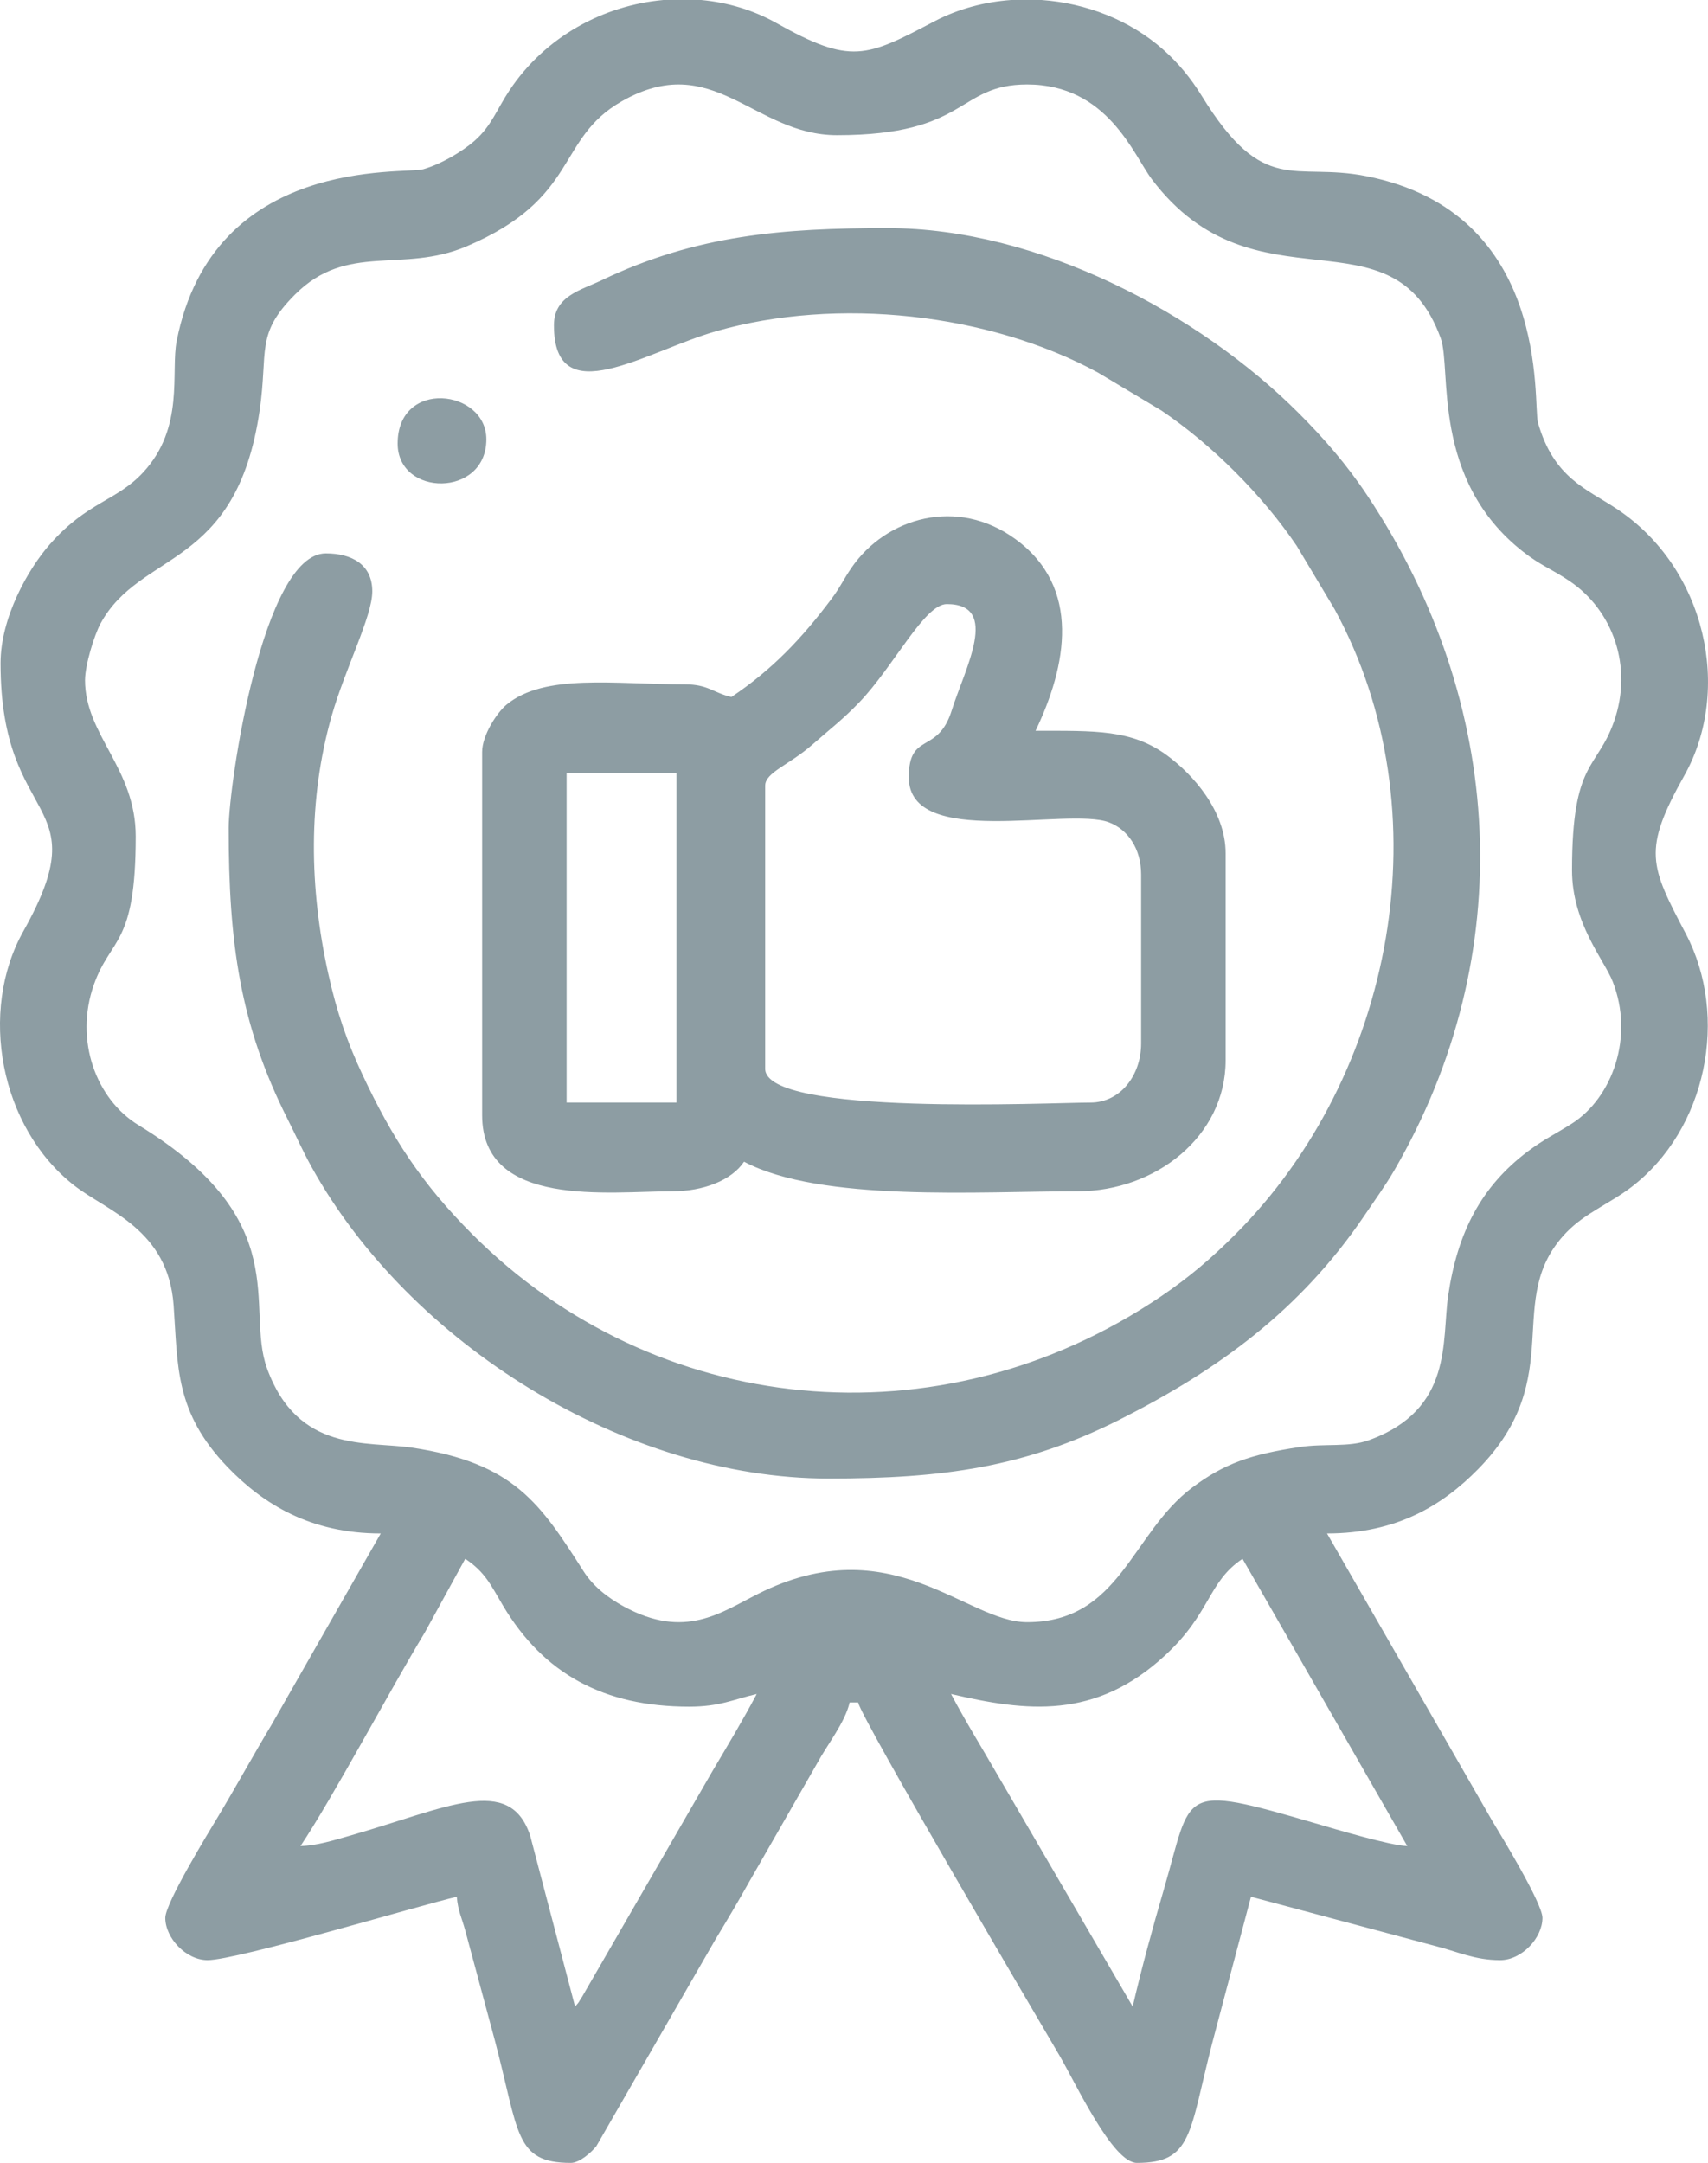
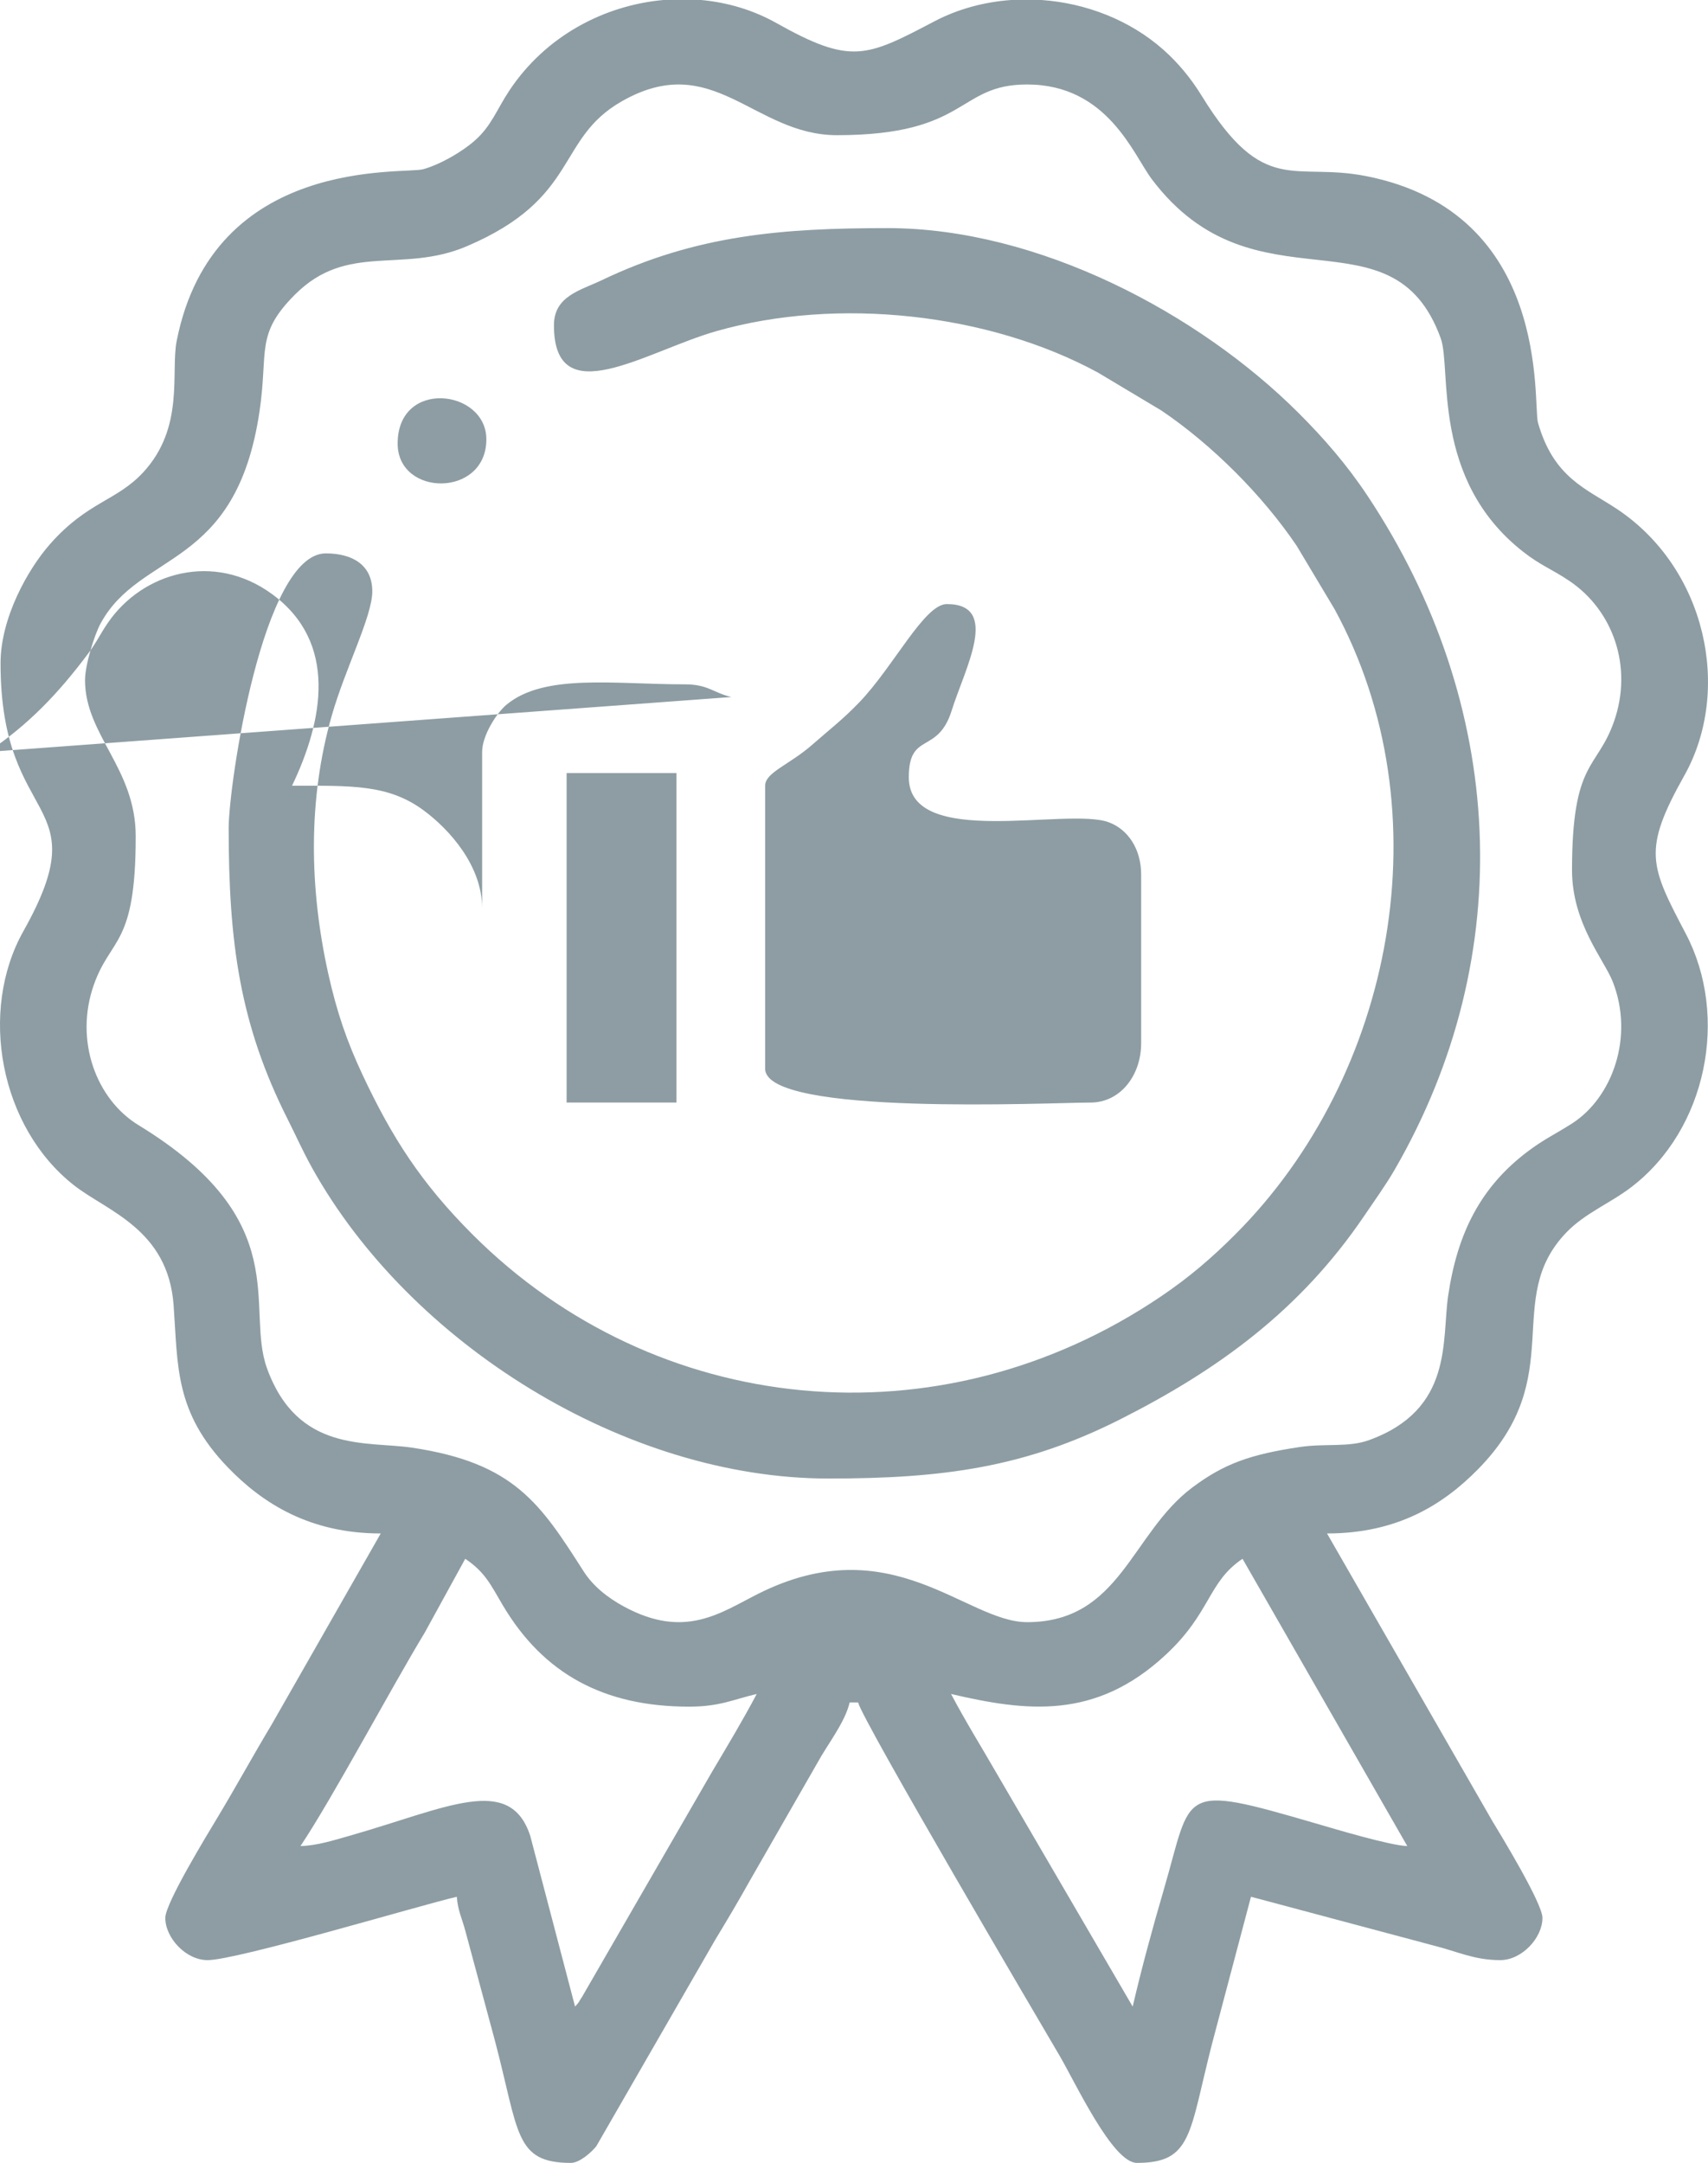
<svg xmlns="http://www.w3.org/2000/svg" xml:space="preserve" width="71.737" height="90.843" style="shape-rendering:geometricPrecision;text-rendering:geometricPrecision;image-rendering:optimizeQuality;fill-rule:evenodd;clip-rule:evenodd" viewBox="0 0 4643.07 5879.69">
-   <path d="M2585.34 4605c204.48 47.63 391.99 71.26 583.01-106.02 124.15-115.22 114.63-198.02 209.37-261.48l447.86 780.91c-45.52-1.03-197.27-46.5-248.59-61.5-376.28-109.96-334.69-88.87-413.42 180.39-31.02 106.14-60.01 212.6-84.44 317.5l-368.06-631.03c-41.66-72.34-85.99-143.67-125.74-218.77zM1080.97 1205.77c0 145.43 241.15 147.36 241.15-11.47 0-136.23-241.15-165.22-241.15 11.47zm459.33 895.74h298.59v895.74H1540.3v-895.74zm930.21 11.5c0 196.16 431.3 80.43 543.7 122.34 52.28 19.47 87.89 72.78 87.89 141.78v459.36c0 86.13-55.97 160.77-137.8 160.77-107.41 0-884.27 37.7-884.27-91.86v-769.42c0-36.38 64.97-56.02 128.92-112.26 47.8-42.05 81.95-67.61 126.84-114.31 93.96-97.78 176.89-267.25 238.04-267.25 146.9 0 48.51 176.4 13.38 289-37.94 121.75-116.71 56.04-116.71 181.85zm-482.33-218.2c-49.51-11.52-62.92-34.44-126.32-34.44-192.18 0-381.34-30.16-484.67 55.06-26.91 22.19-66.56 83.93-66.56 128.67v987.6c0 254.02 345.63 206.71 516.79 206.71 84.96 0 161.23-29.62 195.21-80.38 208.93 110.57 638.98 80.38 907.21 80.38 211.11 0 401.94-149 401.94-355.98v-562.71c0-115.73-89.24-214.58-158.93-265.98-96.21-71.01-195.53-67.05-357.84-67.05 84.86-176.89 125.27-388.98-53.72-520.49-158.71-116.59-352.97-59.32-446.73 77.45-21.97 32.02-30.11 52.13-53.89 83.93-80.8 108.03-161.99 193.23-272.49 267.23zM1505.85 884.24c0 240.51 250.03 70.7 441.03 16.12 328.82-93.98 740.75-49.32 1038.01 112.58l172.46 103.13c138.24 93.72 273.76 229.24 367.47 367.47l103.16 172.48c299.59 550.11 161.65 1268.06-270.38 1700.09-63.77 63.8-124.73 116.05-200.25 167.23-605.59 410.63-1377.5 327.87-1872.57-167.23-139.17-139.17-219.18-263.39-299.69-435.26-41.24-88.02-69.38-168.45-92.88-274.59-51.1-230.8-55.75-472.08 9.64-700.87 36.74-128.55 110.2-269.99 110.2-337.68 0-73.49-56.09-103.35-126.32-103.35-171.82 0-264.12 630.03-264.12 746.45 0 312.07 30.33 534.21 160.72 792.44 21.67 42.93 40.41 85.35 65.19 130.04 265.44 478.73 851.34 846.03 1404.78 846.03 312.07 0 534.21-30.36 792.44-160.74 267.18-134.91 489.98-296.9 663.84-553.41 27.86-41.1 59.03-84.54 82.19-124.54 339.66-586.68 301.11-1268.92-73.07-1832.51-56.04-84.42-118.08-155.95-187.82-225.59-271.19-270.85-707.06-502.41-1116.81-502.41-285.33 0-519.48 18.32-777.15 141.54-58.17 27.81-130.07 43.15-130.07 122.58zM1803.09 0h103.06c71.65 6.63 141.27 27.23 203.55 62.18 203.97 114.51 244.28 93.52 430.32-4.13C2604.23 24.34 2675.74 5.21 2748.76 0h82.66c120.87 8.54 239.88 54.43 330.9 134.98 40.27 35.62 75.08 77.79 104.33 125.35 170.09 276.35 249.83 179.41 447.56 218.5 505.17 99.9 452.04 618.95 466.67 670.22 42.76 150.05 131.05 179.16 213.83 234.06 243.94 161.77 314.15 493.26 184.01 725.12-114.48 203.97-93.52 244.31 4.13 430.32 117.79 224.37 57.32 531.47-148.36 688.67-57.66 44.08-125.64 70.55-175.93 122.65-176.59 182.78 8.39 390.54-240.39 643.88-95.84 97.61-220.58 174.88-410.77 174.88l448.52 780.23c23.02 38.16 137.14 224.91 137.14 264.78 0 54.45-56.04 114.85-114.83 114.85-70.57 0-115.41-23.19-179.09-39.12l-498.45-133.15-105.82 399.47c-62.5 243.55-53.25 324-204.24 324-66.34 0-166.22-216.59-211.58-293.74-47.48-80.75-535.02-909.34-546.37-958h-22.97c-12.79 54.94-59.74 112.97-87.92 164.73l-184.15 321.14c-31.75 56.85-60.32 104.82-93.32 159.32l-323.2 561.05c-12.08 15.34-44.89 45.5-69.33 45.5-153.67 0-140.37-82.81-206.63-333.1l-80.41-298.56c-9.44-35.13-19.77-52.79-23.02-91.81-102.99 24-597.05 172.26-677.54 172.26-58.78 0-114.85-60.4-114.85-114.85 0-40.17 115.54-228.89 141.42-271.97 52.59-87.53 96.04-167.4 147.97-253.99l296.29-519.04c-191.64 0-320.65-80.8-416.55-180.63-143.89-149.86-134.69-274.52-146.46-439.2-14.85-207.51-180.61-256-270.65-326.5-201.45-157.71-260.23-472.79-137.7-691.09 206.51-367.87-62.18-277.04-62.18-728.25 0-123.17 74.34-255.85 134.98-324.37 102.4-115.73 180.34-116.12 253.04-194.82 113.09-122.46 73.97-271.88 90.8-357.05 99.9-505.17 618.95-452.07 670.22-466.69 47.92-13.65 105.85-47.6 140.22-77.96 45.45-40.19 59.35-83.86 93.84-135.84C1482.87 98.01 1641.8 14.69 1803.08.02zm-239.83 5454.8-121.77-463.91c-55.21-169.67-226.52-75.91-491.69-.29-42.22 12.01-88.82 26.81-132.98 27.81 86.69-129.46 244.18-425.65 338.05-580.66l109.84-200.25c54.82 36.72 69.77 71.9 102.57 127.11 110.4 185.74 274.44 274.84 506.05 274.84 83.54 0 119.72-19.55 183.76-34.44-38.5 72.73-77.81 137.85-121.46 211.58l-353.16 611.49c-14.36 21.62-4.18 9.47-19.2 26.74zM231.16 1848.87c0-41.02 25.1-122.17 41.9-153.31 108.37-200.69 368.65-145.16 432.54-578.02 24.17-163.58-12.35-208.13 96.48-316.94 142.52-142.52 291.01-56.39 466.25-130.92 307.96-130.97 242.01-291.35 421.37-393.97 249.2-142.62 358.45 91.76 585.56 91.76 359.06 0 325.62-137.82 516.77-137.82 219.33 0 289.19 191.52 339.32 257.83 280.61 371.24 653.29 68.1 785.17 432.13 30.26 83.54-27.62 383.03 223.76 580.1 49.22 38.58 77.25 46.55 126.72 79.99 116.93 79.09 173.51 232.17 120.16 382.89-46.09 130.21-113.73 104.06-113.73 403.04 0 144.03 87.26 243.43 110.62 302.82 59.03 150.17-.98 315.57-110.91 385.89-43.35 27.74-75.66 42.37-119.72 75.54-127.45 95.92-191.35 220.72-216.64 391.99-18 121.9 14.97 309.67-215.49 393.16-55.65 20.16-119.5 8.37-188.07 18.64-134.08 20.06-205.51 45.23-291.96 109.98-166.49 124.69-195.48 366.1-449.23 366.1-166.3 0-369.19-259.33-731.43-76.84-102.01 51.37-198.73 123.9-363.56 34.91-46.09-24.88-84.98-56.34-110.5-96.19-117.42-183.54-187.97-295.07-467.53-336.36-121.9-18-309.67 15-393.16-215.47-60.47-166.98 79.14-399.74-349.4-661.2-114.85-70.08-174.93-230.09-121.24-381.81 46.09-130.21 113.73-104.06 113.73-403.04 0-185.79-137.8-275.01-137.8-424.91z" style="fill:#8d9da3" />
+   <path d="M2585.34 4605c204.48 47.63 391.99 71.26 583.01-106.02 124.15-115.22 114.63-198.02 209.37-261.48l447.86 780.91c-45.52-1.03-197.27-46.5-248.59-61.5-376.28-109.96-334.69-88.87-413.42 180.39-31.02 106.14-60.01 212.6-84.44 317.5l-368.06-631.03c-41.66-72.34-85.99-143.67-125.74-218.77zM1080.97 1205.77c0 145.43 241.15 147.36 241.15-11.47 0-136.23-241.15-165.22-241.15 11.47zm459.33 895.74h298.59v895.74H1540.3v-895.74zm930.21 11.5c0 196.16 431.3 80.43 543.7 122.34 52.28 19.47 87.89 72.78 87.89 141.78v459.36c0 86.13-55.97 160.77-137.8 160.77-107.41 0-884.27 37.7-884.27-91.86v-769.42c0-36.38 64.97-56.02 128.92-112.26 47.8-42.05 81.95-67.61 126.84-114.31 93.96-97.78 176.89-267.25 238.04-267.25 146.9 0 48.51 176.4 13.38 289-37.94 121.75-116.71 56.04-116.71 181.85zm-482.33-218.2c-49.51-11.52-62.92-34.44-126.32-34.44-192.18 0-381.34-30.16-484.67 55.06-26.91 22.19-66.56 83.93-66.56 128.67v987.6v-562.71c0-115.73-89.24-214.58-158.93-265.98-96.21-71.01-195.53-67.05-357.84-67.05 84.86-176.89 125.27-388.98-53.72-520.49-158.71-116.59-352.97-59.32-446.73 77.45-21.97 32.02-30.11 52.13-53.89 83.93-80.8 108.03-161.99 193.23-272.49 267.23zM1505.85 884.24c0 240.51 250.03 70.7 441.03 16.12 328.82-93.98 740.75-49.32 1038.01 112.58l172.46 103.13c138.24 93.72 273.76 229.24 367.47 367.47l103.16 172.48c299.59 550.11 161.65 1268.06-270.38 1700.09-63.77 63.8-124.73 116.05-200.25 167.23-605.59 410.63-1377.5 327.87-1872.57-167.23-139.17-139.17-219.18-263.39-299.69-435.26-41.24-88.02-69.38-168.45-92.88-274.59-51.1-230.8-55.75-472.08 9.64-700.87 36.74-128.55 110.2-269.99 110.2-337.68 0-73.49-56.09-103.35-126.32-103.35-171.82 0-264.12 630.03-264.12 746.45 0 312.07 30.33 534.21 160.72 792.44 21.67 42.93 40.41 85.35 65.19 130.04 265.44 478.73 851.34 846.03 1404.78 846.03 312.07 0 534.21-30.36 792.44-160.74 267.18-134.91 489.98-296.9 663.84-553.41 27.86-41.1 59.03-84.54 82.19-124.54 339.66-586.68 301.11-1268.92-73.07-1832.51-56.04-84.42-118.08-155.95-187.82-225.59-271.19-270.85-707.06-502.41-1116.81-502.41-285.33 0-519.48 18.32-777.15 141.54-58.17 27.81-130.07 43.15-130.07 122.58zM1803.09 0h103.06c71.65 6.63 141.27 27.23 203.55 62.18 203.97 114.51 244.28 93.52 430.32-4.13C2604.23 24.34 2675.74 5.21 2748.76 0h82.66c120.87 8.54 239.88 54.43 330.9 134.98 40.27 35.62 75.08 77.79 104.33 125.35 170.09 276.35 249.83 179.41 447.56 218.5 505.17 99.9 452.04 618.95 466.67 670.22 42.76 150.05 131.05 179.16 213.83 234.06 243.94 161.77 314.15 493.26 184.01 725.12-114.48 203.97-93.52 244.31 4.13 430.32 117.79 224.37 57.32 531.47-148.36 688.67-57.66 44.08-125.64 70.55-175.93 122.65-176.59 182.78 8.39 390.54-240.39 643.88-95.84 97.61-220.58 174.88-410.77 174.88l448.52 780.23c23.02 38.16 137.14 224.91 137.14 264.78 0 54.45-56.04 114.85-114.83 114.85-70.57 0-115.41-23.19-179.09-39.12l-498.45-133.15-105.82 399.47c-62.5 243.55-53.25 324-204.24 324-66.34 0-166.22-216.59-211.58-293.74-47.48-80.75-535.02-909.34-546.37-958h-22.97c-12.79 54.94-59.74 112.97-87.92 164.73l-184.15 321.14c-31.75 56.85-60.32 104.82-93.32 159.32l-323.2 561.05c-12.08 15.34-44.89 45.5-69.33 45.5-153.67 0-140.37-82.81-206.63-333.1l-80.41-298.56c-9.44-35.13-19.77-52.79-23.02-91.81-102.99 24-597.05 172.26-677.54 172.26-58.78 0-114.85-60.4-114.85-114.85 0-40.17 115.54-228.89 141.42-271.97 52.59-87.53 96.04-167.4 147.97-253.99l296.29-519.04c-191.64 0-320.65-80.8-416.55-180.63-143.89-149.86-134.69-274.52-146.46-439.2-14.85-207.51-180.61-256-270.65-326.5-201.45-157.71-260.23-472.79-137.7-691.09 206.51-367.87-62.18-277.04-62.18-728.25 0-123.17 74.34-255.85 134.98-324.37 102.4-115.73 180.34-116.12 253.04-194.82 113.09-122.46 73.97-271.88 90.8-357.05 99.9-505.17 618.95-452.07 670.22-466.69 47.92-13.65 105.85-47.6 140.22-77.96 45.45-40.19 59.35-83.86 93.84-135.84C1482.87 98.01 1641.8 14.69 1803.08.02zm-239.83 5454.8-121.77-463.91c-55.21-169.67-226.52-75.91-491.69-.29-42.22 12.01-88.82 26.81-132.98 27.81 86.69-129.46 244.18-425.65 338.05-580.66l109.84-200.25c54.82 36.72 69.77 71.9 102.57 127.11 110.4 185.74 274.44 274.84 506.05 274.84 83.54 0 119.72-19.55 183.76-34.44-38.5 72.73-77.81 137.85-121.46 211.58l-353.16 611.49c-14.36 21.62-4.18 9.47-19.2 26.74zM231.16 1848.87c0-41.02 25.1-122.17 41.9-153.31 108.37-200.69 368.65-145.16 432.54-578.02 24.17-163.58-12.35-208.13 96.48-316.94 142.52-142.52 291.01-56.39 466.25-130.92 307.96-130.97 242.01-291.35 421.37-393.97 249.2-142.62 358.45 91.76 585.56 91.76 359.06 0 325.62-137.82 516.77-137.82 219.33 0 289.19 191.52 339.32 257.83 280.61 371.24 653.29 68.1 785.17 432.13 30.26 83.54-27.62 383.03 223.76 580.1 49.22 38.58 77.25 46.55 126.72 79.99 116.93 79.09 173.51 232.17 120.16 382.89-46.09 130.21-113.73 104.06-113.73 403.04 0 144.03 87.26 243.43 110.62 302.82 59.03 150.17-.98 315.57-110.91 385.89-43.35 27.74-75.66 42.37-119.72 75.54-127.45 95.92-191.35 220.72-216.64 391.99-18 121.9 14.97 309.67-215.49 393.16-55.65 20.16-119.5 8.37-188.07 18.64-134.08 20.06-205.51 45.23-291.96 109.98-166.49 124.69-195.48 366.1-449.23 366.1-166.3 0-369.19-259.33-731.43-76.84-102.01 51.37-198.73 123.9-363.56 34.91-46.09-24.88-84.98-56.34-110.5-96.19-117.42-183.54-187.97-295.07-467.53-336.36-121.9-18-309.67 15-393.16-215.47-60.47-166.98 79.14-399.74-349.4-661.2-114.85-70.08-174.93-230.09-121.24-381.81 46.09-130.21 113.73-104.06 113.73-403.04 0-185.79-137.8-275.01-137.8-424.91z" style="fill:#8d9da3" />
</svg>